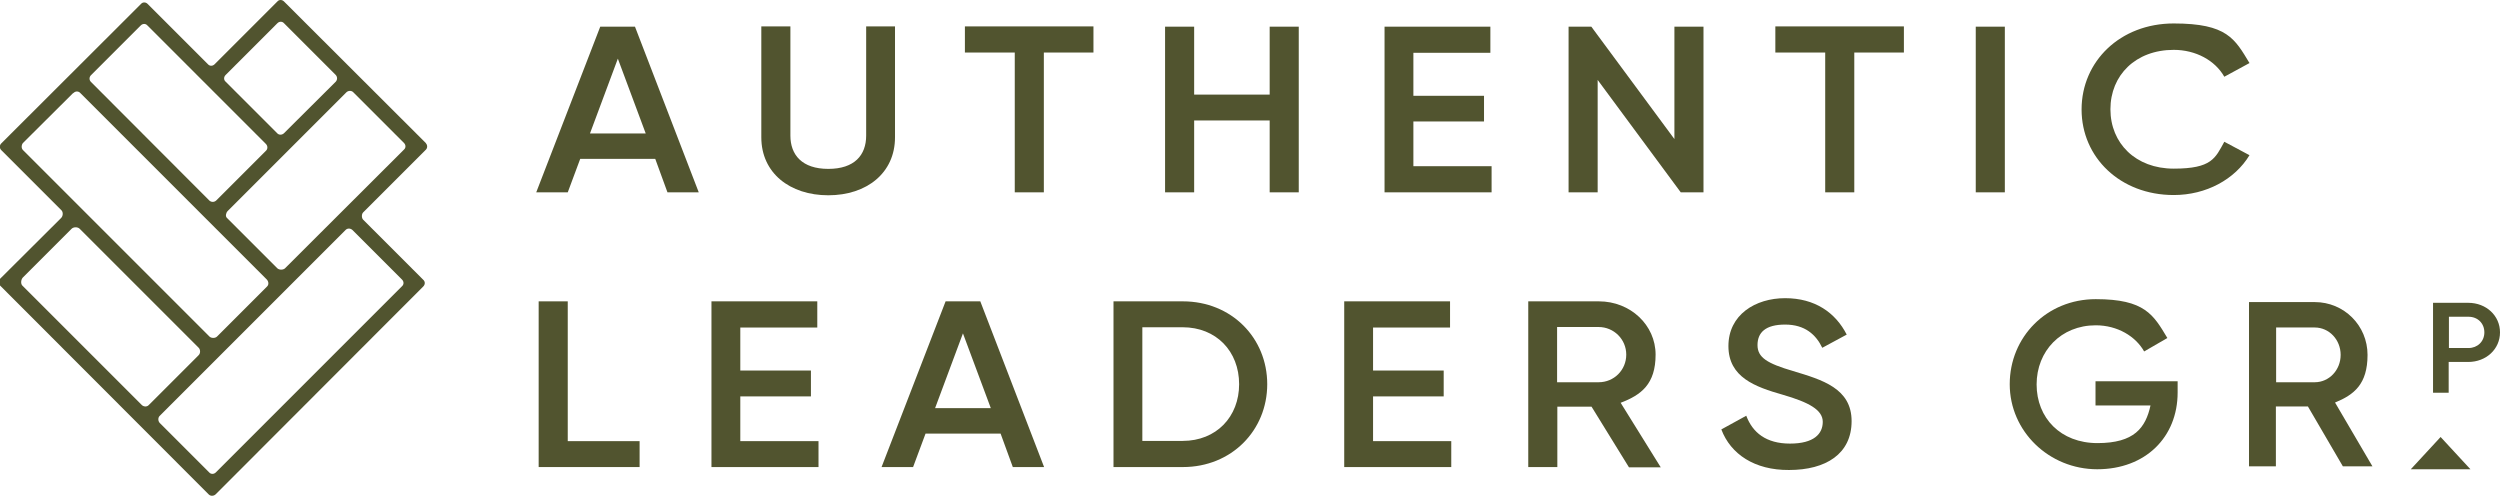
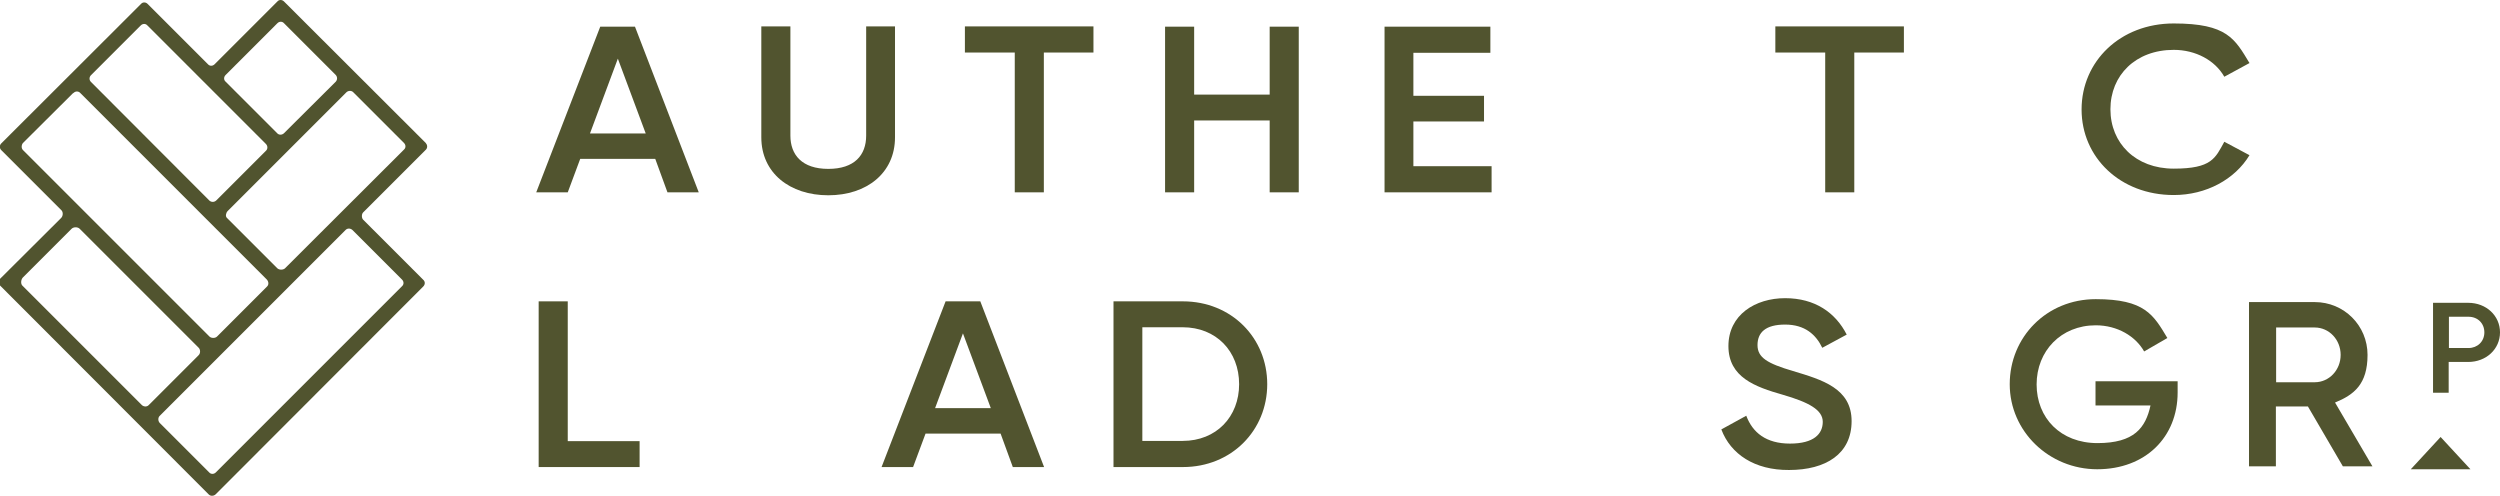
<svg xmlns="http://www.w3.org/2000/svg" id="Layer_1" data-name="Layer 1" viewBox="0 0 1022.9 202.9">
  <defs>
    <style>      .cls-1 {        fill: #51542f;        stroke-width: 0px;      }    </style>
  </defs>
  <g>
    <path class="cls-1" d="M268.1,65h-30.7l-5.1,13.7h-12.9l26.2-67.8h14.2l26.1,67.8h-12.8l-5-13.7ZM264.2,54.6l-11.4-30.6-11.4,30.6h22.8Z" />
    <path class="cls-1" d="M311.5,56.2V10.8h11.9v44.7c0,7.9,4.8,13.6,15.5,13.6s15.5-5.6,15.5-13.6V10.8h11.8v45.4c0,14.6-11.6,23.7-27.3,23.7s-27.4-9.1-27.4-23.7Z" />
    <path class="cls-1" d="M447.4,21.5h-20.3v57.2h-11.9V21.5h-20.4v-10.7h52.6v10.7Z" />
    <path class="cls-1" d="M531.4,10.8v67.9h-11.9v-29.4h-30.9v29.4h-11.9V10.9h11.9v27.8h30.9V10.9h11.9Z" />
    <path class="cls-1" d="M610.3,68v10.7h-43.8V10.9h43.3v10.7h-31.5v17.6h28.9v10.5h-28.9v18.3h32Z" />
-     <path class="cls-1" d="M697,10.8v67.9h-9.3l-34-46v46h-11.9V10.9h9.3l34,46V10.9h11.9Z" />
    <path class="cls-1" d="M779,21.5h-20.3v57.2h-11.9V21.5h-20.4v-10.7h52.6v10.7h0Z" />
-     <path class="cls-1" d="M820.3,10.8v67.9h-11.9V10.9h11.9Z" />
    <path class="cls-1" d="M851.7,44.8c0-19.7,15.8-35.2,37.7-35.2s25,6.3,31,16.2l-10.3,5.6c-3.8-6.7-11.7-11-20.7-11-15.6,0-25.9,10.4-25.9,24.3s10.3,24.3,25.9,24.3,17-4.3,20.7-11l10.3,5.5c-6,9.9-17.7,16.3-31,16.3-21.9,0-37.7-15.4-37.7-35Z" />
    <path class="cls-1" d="M261.7,180.4v10.7h-41.3v-67.8h11.9v57.2h29.4Z" />
-     <path class="cls-1" d="M334.9,180.4v10.7h-43.8v-67.8h43.3v10.7h-31.5v17.6h28.9v10.6h-28.9v18.3h32Z" />
    <path class="cls-1" d="M409.4,177.4h-30.7l-5.1,13.7h-12.9l26.2-67.8h14.2l26.1,67.8h-12.8l-5-13.7ZM405.4,167l-11.4-30.6-11.4,30.6h22.8Z" />
    <path class="cls-1" d="M518.5,157.2c0,18.9-14.6,33.9-34.5,33.9h-28.4v-67.8h28.4c19.8,0,34.5,14.9,34.5,33.9ZM507,157.2c0-13.5-9.4-23.3-23.1-23.3h-16.5v46.5h16.5c13.8,0,23.1-9.9,23.1-23.2Z" />
-     <path class="cls-1" d="M593.8,180.4v10.7h-43.8v-67.8h43.3v10.7h-31.5v17.6h28.9v10.6h-28.9v18.3h32Z" />
-     <path class="cls-1" d="M651.2,166.4h-14v24.7h-11.9v-67.8h28.9c12.9,0,23.2,9.7,23.2,21.8s-5.9,16.5-14.3,19.7l16.4,26.4h-13l-15.3-24.8ZM637.1,156.4h17c6.3,0,11.3-5,11.3-11.3s-5.1-11.3-11.3-11.3h-17v22.6Z" />
    <path class="cls-1" d="M704.3,175.7l10.2-5.6c2.6,6.9,8.1,11.4,17.9,11.4s13.4-4,13.4-8.9-5.7-8-16.4-11.1c-11.2-3.2-22.2-7.1-22.2-19.9s11-19.6,23.2-19.6,20.6,5.9,25.2,14.9l-10,5.4c-2.6-5.4-7.1-9.5-15.2-9.5s-11.3,3.3-11.3,8.4,4,7.5,14.5,10.6c12,3.6,24,7.1,24,20.5s-10.5,20-25.6,20c-14.1.1-23.9-6.5-27.7-16.6Z" />
    <g>
      <g>
        <path class="cls-1" d="M891,160.6c0,18.3-13.2,31.4-32.9,31.4s-35.8-15.5-35.8-34.8,15.1-34.8,35.2-34.8,23.6,6.4,29.3,15.9l-9.5,5.5c-3.5-6.2-10.9-10.7-19.8-10.7-14.2,0-24.2,10.5-24.2,24.2s9.8,24,24.9,24,19.7-6.3,21.7-15.4h-22.5v-9.9h33.6v4.6Z" />
        <path class="cls-1" d="M944.3,166.3h-13.1v24.5h-11v-67.2h26.9c12,0,21.6,9.6,21.6,21.6s-5.5,16.3-13.3,19.5l15.3,26.1h-12.1l-14.3-24.5ZM931.3,156.4h15.8c5.9,0,10.6-5,10.6-11.2s-4.7-11.2-10.6-11.2h-15.8v22.4h0Z" />
        <path class="cls-1" d="M1022.9,136c0,6.8-5.6,12.1-13,12.1h-8v12.6h-6.4v-36.8h14.4c7.4,0,13,5.3,13,12.1ZM1016.5,136c0-3.7-2.7-6.4-6.5-6.4h-8v12.8h8c3.7,0,6.5-2.7,6.5-6.4Z" />
      </g>
      <polygon class="cls-1" points="986.4 192 998.6 178.8 1010.8 192 986.4 192" />
    </g>
  </g>
  <path class="cls-1" d="M174.3,61.2c.7-.8.6-1.9-.1-2.7L116.2.6c-.8-.8-2-.8-2.7,0l-25.7,25.7c-.8.8-2,.8-2.7,0L60.4,1.6c-.8-.8-2-.8-2.7,0L.5,58.7c-.7.7-.8,1.9,0,2.7l24.7,24.7c.7.8.6,2.3-.2,3.1L0,114.1c-.8.8-.8,2,0,2.7l85.4,85.5c.8.8,2.1.7,2.9-.1l84.9-85c.8-.8.8-2,0-2.7l-24.6-24.6c-.7-.7-.7-2.3,0-3l25.7-25.7ZM81.3,145.3l-20.5,20.5c-.8.8-2.2.6-2.9-.2L9.1,116.8c-.7-.8-.5-2.4.2-3.2l20-20c.8-.8,2.5-.8,3.3,0l48.7,48.7c.7.7.8,2.2,0,3ZM93.1,86.4l48.7-48.7c.8-.7,2.1-.7,2.8.1l20.7,20.7c.8.8.8,2,0,2.7l-48.7,48.6c-.8.7-2.3.7-3.1,0l-20.7-20.7c-.6-.6-.4-1.9.3-2.7ZM30,38.1c.8-.8,1.9-.9,2.7-.2l76.4,76.4c.8.8,1,2.1.2,2.9l-20.5,20.5c-.8.8-2.4.7-3.1,0L9.4,61.4c-.8-.8-.6-2.2,0-2.9l20.5-20.4ZM85.7,82.1l-48.5-48.6c-.8-.8-.7-2,0-2.7l20.4-20.4c.8-.8,2-.8,2.7,0l48.5,48.5c.8.8.8,2.1,0,2.8l-20.3,20.3c-.8.8-2.1.8-2.9,0ZM85.6,193.3l-20.2-20.2c-.8-.8-.8-2.2-.1-2.9l76.2-76.2c.8-.7,1.9-.6,2.7.1l20.3,20.3c.8.8.8,2,0,2.7l-76.1,76.1c-.8.9-2.1.9-2.8.1ZM92.3,30.7l21.2-21.2c.8-.8,2-.8,2.7,0l21.1,21.1c.8.8.8,2,.1,2.8l-21.2,21.1c-.8.8-2.1.8-2.8,0l-21.1-21.1c-.8-.7-.8-1.9,0-2.7Z" />
</svg>